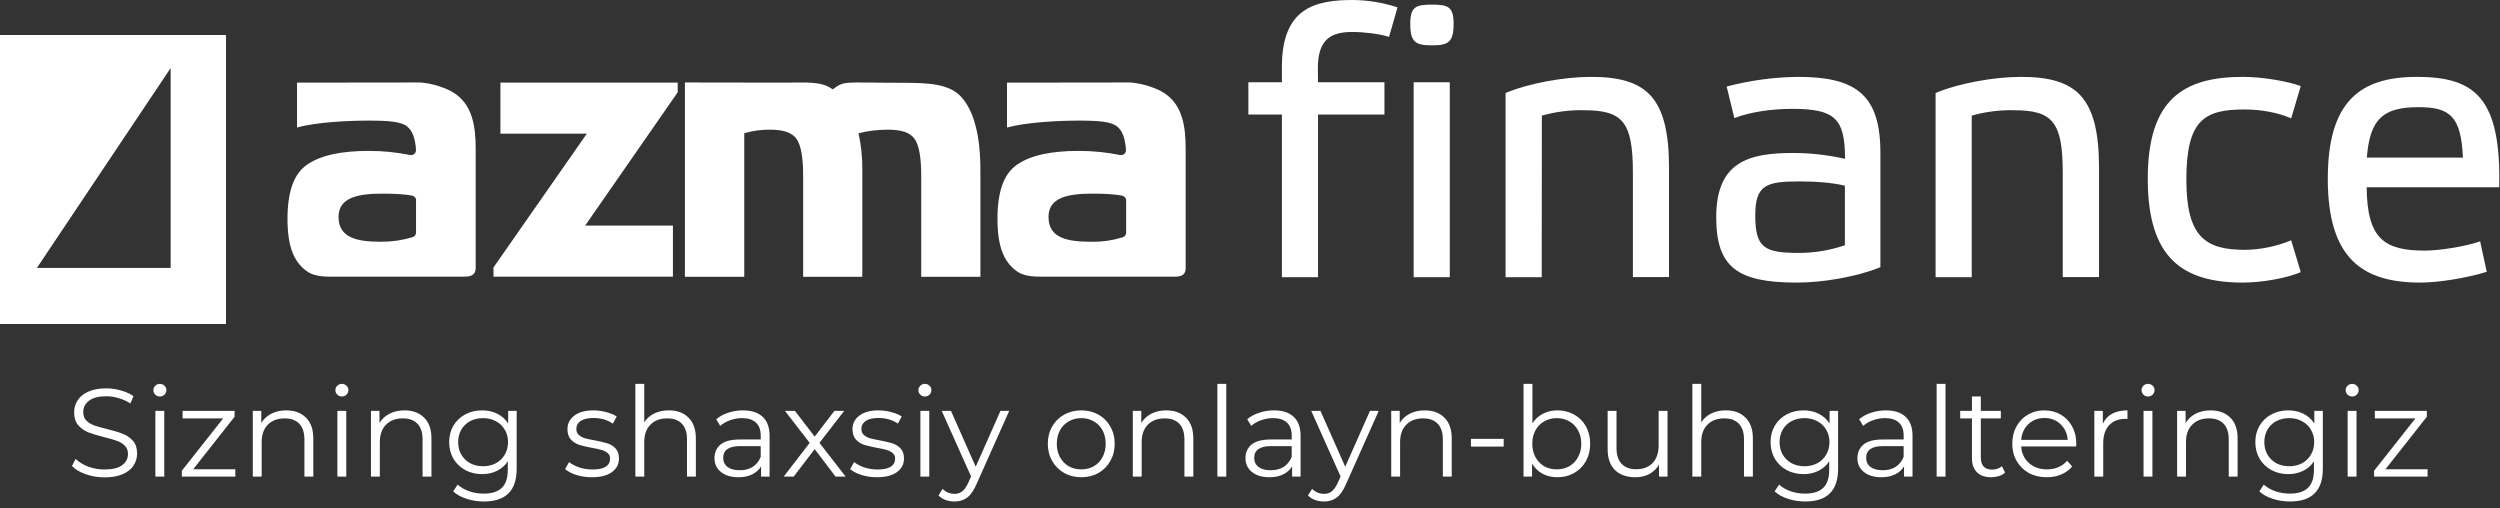
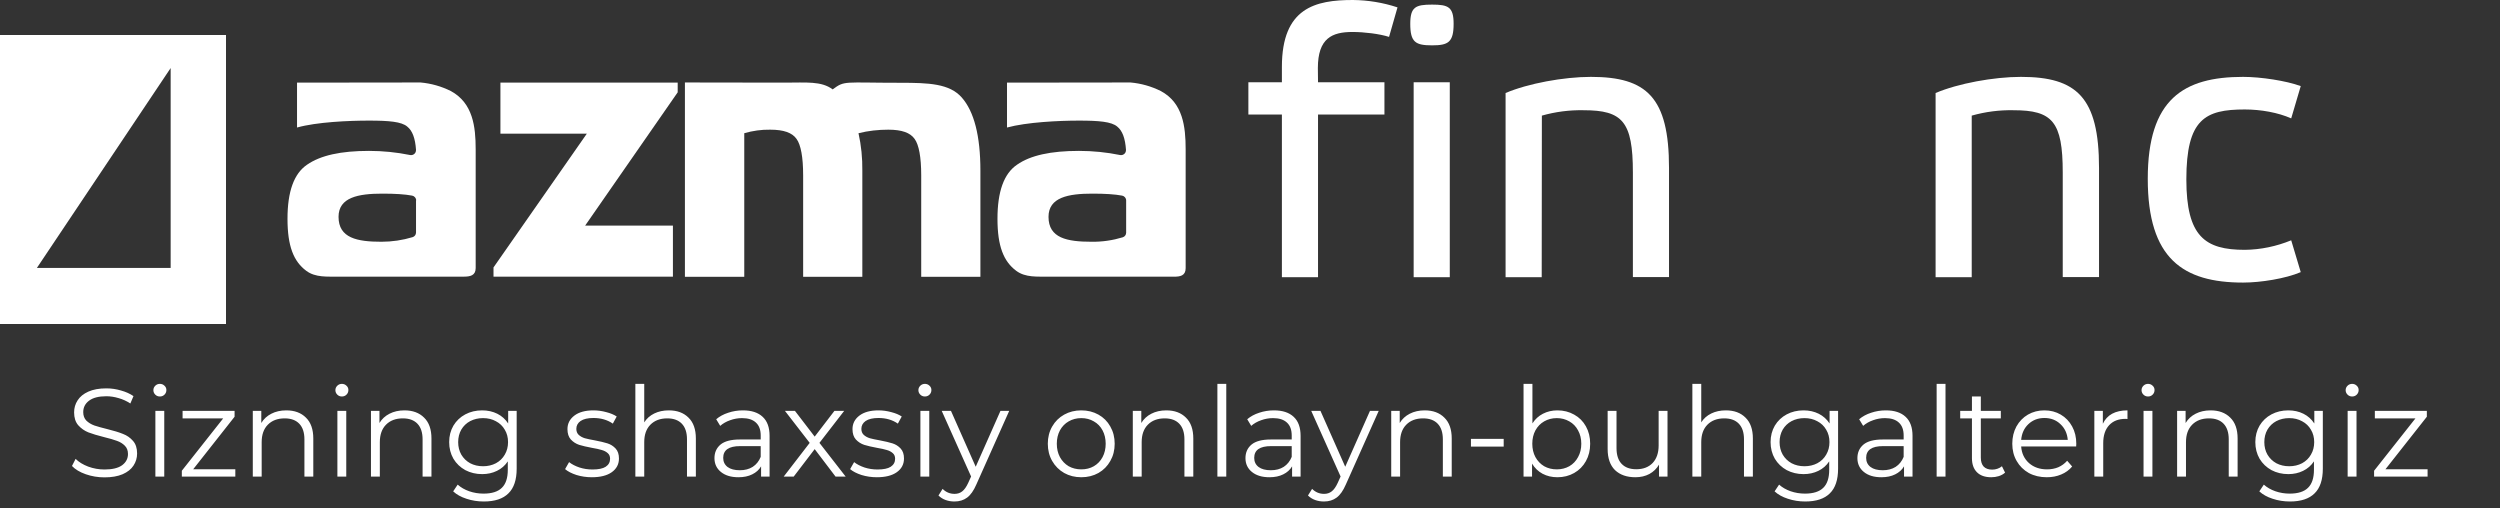
<svg xmlns="http://www.w3.org/2000/svg" width="2060" height="419" viewBox="0 0 2060 419" fill="none">
  <rect x="0" y="0" width="2060" height="419" fill="#333333" stroke="none" />
  <path d="M482.154 185.901H554.489V227.959H406.651V220.358L483.547 110.145H412.352V68.086H558.417V76.067L482.154 185.901Z" fill="white" />
  <path d="M613.524 228.088H564.371V67.961C564.371 67.961 619.478 68.088 646.588 68.088C664.45 68.088 676.865 66.694 686.113 73.662C696.248 66.187 694.728 68.214 741.98 68.214C765.29 68.214 782.392 68.848 792.527 80.376C802.661 91.904 807.855 111.92 807.855 140.677V228.088H759.082V144.477C759.082 129.529 757.182 119.267 753.635 114.453C750.088 109.386 743.12 106.852 731.972 106.852C723.738 106.852 715.503 107.739 707.396 109.766C709.676 119.901 710.69 130.289 710.563 140.677V228.088H661.79V144.477C661.79 129.529 659.89 119.267 656.343 114.453C652.796 109.386 645.828 106.852 634.68 106.852C627.459 106.726 620.238 107.739 613.271 109.766V228.088H613.524Z" fill="white" />
  <path d="M829.771 68.088L931.497 67.961C940.238 68.721 948.726 71.128 956.58 75.055C974.696 84.81 976.976 104.319 976.976 122.941V220.994C976.976 227.201 972.415 228.088 967.095 227.961H863.848C854.854 227.834 844.973 228.848 837.372 223.147C826.984 215.42 821.917 202.878 821.917 180.328C821.917 157.779 827.237 143.084 838.005 135.736C849.027 128.008 865.875 124.335 889.058 124.335C900.46 124.335 911.861 125.475 923.009 127.755C925.163 128.135 927.316 126.742 927.696 124.588C927.696 124.208 927.823 123.955 927.823 123.575C927.19 114.073 924.909 107.739 920.602 104.319C915.915 100.265 905.527 99.378 889.058 99.378C872.59 99.378 846.113 100.645 829.771 105.079V68.088ZM927.95 165.126C927.95 163.226 926.556 161.579 924.656 161.199C918.702 160.059 910.468 159.552 900.08 159.552C880.317 159.552 863.975 162.593 863.975 178.682C863.975 196.164 879.177 199.204 899.446 199.204C908.187 199.331 916.802 198.064 925.163 195.53C926.81 195.024 927.95 193.503 927.95 191.73V165.126Z" fill="white" />
  <path d="M244.751 68.088L346.477 67.961C355.218 68.721 363.706 71.128 371.56 75.055C389.676 84.936 391.956 104.319 391.956 122.941V220.867C391.956 227.074 387.395 227.961 382.075 227.961H278.828C269.834 227.834 259.953 228.848 252.352 223.147C241.964 215.42 236.896 202.878 236.896 180.328C236.896 157.779 242.217 143.084 252.985 135.736C264.133 128.008 280.855 124.335 304.038 124.335C315.44 124.335 326.841 125.475 337.989 127.755C340.143 128.135 342.296 126.742 342.676 124.588C342.676 124.208 342.803 123.955 342.803 123.575C342.17 114.073 339.889 107.739 335.582 104.319C330.895 100.265 320.507 99.378 304.038 99.378C287.57 99.378 261.093 100.518 244.751 105.079V68.088ZM342.93 165.126C342.93 163.226 341.536 161.579 339.636 161.199C333.682 160.059 325.448 159.552 315.06 159.552C295.297 159.552 278.955 162.593 278.955 178.682C278.955 196.164 294.284 199.204 314.3 199.204C323.041 199.204 331.655 197.937 340.016 195.404C341.663 194.897 342.803 193.377 342.803 191.603V165.126H342.93Z" fill="white" />
  <path d="M1086.05 67.775H1140.78V94.379H1086.05V228.409H1056.28V94.379H1028.66V67.775H1056.28V55.107C1056.28 6.334 1083.9 0 1114.81 0C1127.35 0.127 1139.64 2.154 1151.54 6.081L1144.58 30.404C1136.72 27.87 1124.05 26.35 1114.43 26.35C1097.7 26.35 1085.92 31.417 1085.92 56.12L1086.05 67.775Z" fill="white" />
  <path d="M1197.78 19.632C1197.78 34.834 1193.35 37.368 1180.05 37.368C1166.37 37.368 1162.06 34.834 1162.06 19.632C1162.06 5.697 1166.49 3.797 1180.05 3.797C1193.35 3.797 1197.78 5.697 1197.78 19.632ZM1194.62 228.405H1164.85V67.772H1194.62V228.405Z" fill="white" />
  <path d="M1270.37 228.411H1240.6V76.645C1258.97 68.791 1288.49 63.344 1310.91 63.344C1356.77 63.344 1375.27 80.066 1375.27 138.34V228.285H1345.5V142.14C1345.5 100.082 1336.88 90.834 1304.96 90.834C1293.3 90.581 1281.65 92.101 1270.5 95.268L1270.37 228.411Z" fill="white" />
-   <path d="M1549.33 220.177C1530.33 228.031 1502.2 232.845 1480.67 232.845C1432.27 232.845 1414.16 220.81 1414.16 179.005C1414.16 133.399 1440.76 126.052 1477.5 126.052C1491.94 126.052 1506.26 127.699 1520.32 130.866C1520.32 97.295 1511.7 89.694 1476.61 89.694C1460.14 89.694 1442.15 92.227 1429.11 97.295L1422.77 71.325C1441.9 66.257 1461.54 63.597 1481.3 63.344C1528.43 63.344 1549.45 77.279 1549.45 125.798V220.177H1549.33ZM1520.19 153.035C1510.06 150.501 1496.37 149.488 1482.82 149.488C1455.58 149.488 1446.34 152.275 1446.34 177.358C1446.34 204.215 1453.68 208.395 1482.44 208.395C1495.23 208.395 1508.03 206.242 1520.19 202.061V153.035Z" fill="white" />
  <path d="M1624.7 228.411H1594.93V76.645C1613.3 68.791 1642.82 63.344 1665.24 63.344C1711.1 63.344 1729.6 80.066 1729.6 138.34V228.285H1699.7V142.14C1699.7 100.082 1691.09 90.834 1659.16 90.834C1647.51 90.581 1635.85 92.101 1624.7 95.268V228.411Z" fill="white" />
  <path d="M1895.81 224.231C1883.39 229.551 1862.87 232.845 1848.3 232.845C1798.89 232.845 1769.76 213.209 1769.76 147.334C1769.76 81.713 1799.15 63.344 1848.3 63.344C1862.87 63.344 1883.77 66.511 1895.81 70.945L1887.95 97.548C1877.18 92.734 1862.87 90.201 1849.69 90.201C1817.01 90.201 1801.55 98.055 1801.55 147.841C1801.55 194.967 1817.01 205.862 1849.69 205.862C1862.87 205.735 1875.92 202.948 1887.95 198.007L1895.81 224.231Z" fill="white" />
-   <path d="M2049.09 223.977C2032.62 229.045 2009.57 232.845 1994.36 232.845C1946.86 232.845 1918.1 213.209 1918.1 147.334C1918.1 83.74 1944.45 63.344 1991.58 63.344C2039.72 63.344 2061 81.079 2059.35 154.302H1950.15C1950.41 197.374 1965.35 206.495 1998.04 206.495C2009.44 206.495 2030.72 203.328 2043.64 198.894L2049.09 223.977ZM1950.28 129.852H2029.46C2027.93 95.648 2018.69 88.3 1992.72 88.3C1963.58 88.427 1952.81 97.928 1950.28 129.852Z" fill="white" />
  <path fill-rule="evenodd" clip-rule="evenodd" d="M186.223 28.836H0V266.999H186.223V28.836ZM30.404 220.76H140.618V56.073L30.404 220.76Z" fill="white" />
  <path d="M86.091 393.352C80.735 393.352 75.585 392.494 70.641 390.777C65.766 389.061 61.989 386.795 59.311 383.979L62.298 378.108C64.907 380.718 68.375 382.846 72.701 384.494C77.027 386.074 81.49 386.863 86.091 386.863C92.546 386.863 97.387 385.696 100.614 383.361C103.842 380.958 105.455 377.868 105.455 374.091C105.455 371.207 104.563 368.907 102.777 367.19C101.061 365.474 98.932 364.169 96.391 363.276C93.85 362.315 90.314 361.285 85.782 360.186C80.358 358.813 76.031 357.508 72.804 356.272C69.577 354.968 66.796 353.011 64.461 350.401C62.195 347.792 61.062 344.256 61.062 339.792C61.062 336.153 62.023 332.857 63.946 329.904C65.869 326.883 68.822 324.48 72.804 322.694C76.787 320.909 81.731 320.016 87.636 320.016C91.756 320.016 95.773 320.6 99.687 321.767C103.67 322.866 107.103 324.411 109.987 326.402L107.412 332.479C104.391 330.488 101.164 329.012 97.73 328.05C94.297 327.02 90.932 326.505 87.636 326.505C81.319 326.505 76.546 327.741 73.319 330.213C70.16 332.617 68.581 335.741 68.581 339.586C68.581 342.47 69.439 344.805 71.156 346.59C72.942 348.307 75.139 349.646 77.748 350.607C80.426 351.5 83.997 352.496 88.46 353.594C93.748 354.899 98.005 356.204 101.232 357.508C104.528 358.744 107.309 360.667 109.575 363.276C111.841 365.817 112.974 369.285 112.974 373.679C112.974 377.319 111.979 380.649 109.987 383.67C108.065 386.623 105.078 388.992 101.026 390.777C96.975 392.494 91.996 393.352 86.091 393.352ZM128.036 338.556H135.349V392.734H128.036V338.556ZM131.744 326.711C130.234 326.711 128.963 326.196 127.933 325.166C126.903 324.136 126.388 322.9 126.388 321.458C126.388 320.085 126.903 318.883 127.933 317.853C128.963 316.823 130.234 316.308 131.744 316.308C133.255 316.308 134.525 316.823 135.555 317.853C136.585 318.815 137.1 319.982 137.1 321.355C137.1 322.866 136.585 324.136 135.555 325.166C134.525 326.196 133.255 326.711 131.744 326.711ZM193.91 386.657V392.734H149.826V387.893L183.919 344.736H150.444V338.556H193.292V343.397L159.199 386.657H193.91ZM235.908 338.144C242.706 338.144 248.096 340.136 252.079 344.118C256.13 348.032 258.156 353.766 258.156 361.319V392.734H250.843V362.04C250.843 356.41 249.435 352.118 246.62 349.165C243.805 346.213 239.788 344.736 234.569 344.736C228.732 344.736 224.097 346.487 220.664 349.989C217.299 353.423 215.617 358.195 215.617 364.306V392.734H208.304V338.556H215.308V348.547C217.299 345.251 220.046 342.711 223.548 340.925C227.119 339.071 231.239 338.144 235.908 338.144ZM278.01 338.556H285.323V392.734H278.01V338.556ZM281.718 326.711C280.207 326.711 278.937 326.196 277.907 325.166C276.877 324.136 276.362 322.9 276.362 321.458C276.362 320.085 276.877 318.883 277.907 317.853C278.937 316.823 280.207 316.308 281.718 316.308C283.229 316.308 284.499 316.823 285.529 317.853C286.559 318.815 287.074 319.982 287.074 321.355C287.074 322.866 286.559 324.136 285.529 325.166C284.499 326.196 283.229 326.711 281.718 326.711ZM333.275 338.144C340.073 338.144 345.463 340.136 349.446 344.118C353.497 348.032 355.523 353.766 355.523 361.319V392.734H348.21V362.04C348.21 356.41 346.802 352.118 343.987 349.165C341.172 346.213 337.155 344.736 331.936 344.736C326.099 344.736 321.464 346.487 318.031 349.989C314.666 353.423 312.984 358.195 312.984 364.306V392.734H305.671V338.556H312.675V348.547C314.666 345.251 317.413 342.711 320.915 340.925C324.486 339.071 328.606 338.144 333.275 338.144ZM425.739 338.556V386.142C425.739 395.344 423.473 402.142 418.941 406.536C414.478 411 407.714 413.231 398.65 413.231C393.638 413.231 388.865 412.476 384.333 410.965C379.87 409.523 376.231 407.498 373.415 404.888L377.123 399.326C379.733 401.661 382.891 403.481 386.599 404.785C390.376 406.09 394.324 406.742 398.444 406.742C405.311 406.742 410.358 405.129 413.585 401.901C416.813 398.743 418.426 393.799 418.426 387.069V380.168C416.16 383.602 413.173 386.211 409.465 387.996C405.826 389.782 401.775 390.674 397.311 390.674C392.23 390.674 387.595 389.576 383.406 387.378C379.286 385.112 376.025 381.988 373.621 378.005C371.287 373.954 370.119 369.388 370.119 364.306C370.119 359.225 371.287 354.693 373.621 350.71C376.025 346.728 379.286 343.638 383.406 341.44C387.526 339.243 392.161 338.144 397.311 338.144C401.912 338.144 406.066 339.071 409.774 340.925C413.482 342.779 416.469 345.457 418.735 348.959V338.556H425.739ZM398.032 384.185C401.946 384.185 405.483 383.361 408.641 381.713C411.8 379.997 414.238 377.628 415.954 374.606C417.74 371.585 418.632 368.152 418.632 364.306C418.632 360.461 417.74 357.062 415.954 354.109C414.238 351.088 411.8 348.753 408.641 347.105C405.551 345.389 402.015 344.53 398.032 344.53C394.118 344.53 390.582 345.354 387.423 347.002C384.333 348.65 381.896 350.985 380.11 354.006C378.394 357.028 377.535 360.461 377.535 364.306C377.535 368.152 378.394 371.585 380.11 374.606C381.896 377.628 384.333 379.997 387.423 381.713C390.582 383.361 394.118 384.185 398.032 384.185ZM487.67 393.249C483.275 393.249 479.052 392.631 475.001 391.395C471.018 390.091 467.894 388.477 465.628 386.554L468.924 380.786C471.19 382.572 474.039 384.048 477.473 385.215C480.906 386.314 484.477 386.863 488.185 386.863C493.129 386.863 496.768 386.108 499.103 384.597C501.506 383.018 502.708 380.821 502.708 378.005C502.708 376.014 502.055 374.469 500.751 373.37C499.446 372.203 497.798 371.345 495.807 370.795C493.815 370.177 491.172 369.594 487.876 369.044C483.481 368.22 479.945 367.396 477.267 366.572C474.589 365.68 472.288 364.203 470.366 362.143C468.512 360.083 467.585 357.234 467.585 353.594C467.585 349.062 469.473 345.354 473.25 342.47C477.026 339.586 482.279 338.144 489.009 338.144C492.511 338.144 496.013 338.625 499.515 339.586C503.017 340.479 505.901 341.681 508.167 343.191L504.974 349.062C500.51 345.972 495.189 344.427 489.009 344.427C484.339 344.427 480.803 345.251 478.4 346.899C476.065 348.547 474.898 350.71 474.898 353.388C474.898 355.448 475.55 357.096 476.855 358.332C478.228 359.568 479.91 360.495 481.902 361.113C483.893 361.663 486.64 362.246 490.142 362.864C494.468 363.688 497.935 364.512 500.545 365.336C503.154 366.16 505.386 367.568 507.24 369.559C509.094 371.551 510.021 374.297 510.021 377.799C510.021 382.537 508.029 386.314 504.047 389.129C500.133 391.876 494.674 393.249 487.67 393.249ZM551.144 338.144C557.942 338.144 563.333 340.136 567.315 344.118C571.367 348.032 573.392 353.766 573.392 361.319V392.734H566.079V362.04C566.079 356.41 564.672 352.118 561.856 349.165C559.041 346.213 555.024 344.736 549.805 344.736C543.969 344.736 539.334 346.487 535.9 349.989C532.536 353.423 530.853 358.195 530.853 364.306V392.734H523.54V316.308H530.853V348.032C532.845 344.874 535.591 342.436 539.093 340.719C542.595 339.003 546.612 338.144 551.144 338.144ZM612.198 338.144C619.271 338.144 624.696 339.93 628.472 343.5C632.249 347.002 634.137 352.221 634.137 359.156V392.734H627.133V384.288C625.485 387.104 623.048 389.301 619.82 390.88C616.662 392.46 612.885 393.249 608.49 393.249C602.448 393.249 597.641 391.807 594.07 388.923C590.5 386.039 588.714 382.228 588.714 377.49C588.714 372.89 590.362 369.182 593.658 366.366C597.023 363.551 602.345 362.143 609.623 362.143H626.824V358.847C626.824 354.178 625.52 350.642 622.91 348.238C620.301 345.766 616.49 344.53 611.477 344.53C608.044 344.53 604.748 345.114 601.589 346.281C598.431 347.38 595.718 348.925 593.452 350.916L590.156 345.457C592.903 343.123 596.199 341.337 600.044 340.101C603.89 338.797 607.941 338.144 612.198 338.144ZM609.623 387.481C613.743 387.481 617.28 386.554 620.232 384.7C623.185 382.778 625.382 380.031 626.824 376.46V367.602H609.829C600.559 367.602 595.924 370.83 595.924 377.284C595.924 380.443 597.126 382.949 599.529 384.803C601.933 386.589 605.297 387.481 609.623 387.481ZM688.505 392.734L671.304 370.074L654 392.734H645.76L667.184 364.924L646.79 338.556H655.03L671.304 359.774L687.578 338.556H695.612L675.218 364.924L696.848 392.734H688.505ZM722.538 393.249C718.143 393.249 713.92 392.631 709.869 391.395C705.886 390.091 702.762 388.477 700.496 386.554L703.792 380.786C706.058 382.572 708.908 384.048 712.341 385.215C715.774 386.314 719.345 386.863 723.053 386.863C727.997 386.863 731.636 386.108 733.971 384.597C736.374 383.018 737.576 380.821 737.576 378.005C737.576 376.014 736.924 374.469 735.619 373.37C734.314 372.203 732.666 371.345 730.675 370.795C728.684 370.177 726.04 369.594 722.744 369.044C718.349 368.22 714.813 367.396 712.135 366.572C709.457 365.68 707.157 364.203 705.234 362.143C703.38 360.083 702.453 357.234 702.453 353.594C702.453 349.062 704.341 345.354 708.118 342.47C711.895 339.586 717.148 338.144 723.877 338.144C727.379 338.144 730.881 338.625 734.383 339.586C737.885 340.479 740.769 341.681 743.035 343.191L739.842 349.062C735.379 345.972 730.057 344.427 723.877 344.427C719.208 344.427 715.671 345.251 713.268 346.899C710.933 348.547 709.766 350.71 709.766 353.388C709.766 355.448 710.418 357.096 711.723 358.332C713.096 359.568 714.779 360.495 716.77 361.113C718.761 361.663 721.508 362.246 725.01 362.864C729.336 363.688 732.804 364.512 735.413 365.336C738.022 366.16 740.254 367.568 742.108 369.559C743.962 371.551 744.889 374.297 744.889 377.799C744.889 382.537 742.898 386.314 738.915 389.129C735.001 391.876 729.542 393.249 722.538 393.249ZM758.408 338.556H765.721V392.734H758.408V338.556ZM762.116 326.711C760.606 326.711 759.335 326.196 758.305 325.166C757.275 324.136 756.76 322.9 756.76 321.458C756.76 320.085 757.275 318.883 758.305 317.853C759.335 316.823 760.606 316.308 762.116 316.308C763.627 316.308 764.897 316.823 765.927 317.853C766.957 318.815 767.472 319.982 767.472 321.355C767.472 322.866 766.957 324.136 765.927 325.166C764.897 326.196 763.627 326.711 762.116 326.711ZM831.596 338.556L804.507 399.223C802.309 404.305 799.769 407.91 796.885 410.038C794.001 412.167 790.533 413.231 786.482 413.231C783.872 413.231 781.435 412.819 779.169 411.995C776.903 411.171 774.946 409.935 773.298 408.287L776.697 402.828C779.443 405.575 782.739 406.948 786.585 406.948C789.057 406.948 791.151 406.262 792.868 404.888C794.653 403.515 796.301 401.18 797.812 397.884L800.181 392.631L775.976 338.556H783.598L803.992 384.597L824.386 338.556H831.596ZM890.997 393.249C885.778 393.249 881.074 392.082 876.886 389.747C872.697 387.344 869.401 384.048 866.998 379.859C864.594 375.671 863.393 370.933 863.393 365.645C863.393 360.358 864.594 355.62 866.998 351.431C869.401 347.243 872.697 343.981 876.886 341.646C881.074 339.312 885.778 338.144 890.997 338.144C896.215 338.144 900.919 339.312 905.108 341.646C909.296 343.981 912.558 347.243 914.893 351.431C917.296 355.62 918.498 360.358 918.498 365.645C918.498 370.933 917.296 375.671 914.893 379.859C912.558 384.048 909.296 387.344 905.108 389.747C900.919 392.082 896.215 393.249 890.997 393.249ZM890.997 386.76C894.842 386.76 898.275 385.902 901.297 384.185C904.387 382.4 906.79 379.894 908.507 376.666C910.223 373.439 911.082 369.765 911.082 365.645C911.082 361.525 910.223 357.852 908.507 354.624C906.79 351.397 904.387 348.925 901.297 347.208C898.275 345.423 894.842 344.53 890.997 344.53C887.151 344.53 883.684 345.423 880.594 347.208C877.572 348.925 875.169 351.397 873.384 354.624C871.667 357.852 870.809 361.525 870.809 365.645C870.809 369.765 871.667 373.439 873.384 376.666C875.169 379.894 877.572 382.4 880.594 384.185C883.684 385.902 887.151 386.76 890.997 386.76ZM961.032 338.144C967.83 338.144 973.22 340.136 977.203 344.118C981.254 348.032 983.28 353.766 983.28 361.319V392.734H975.967V362.04C975.967 356.41 974.559 352.118 971.744 349.165C968.929 346.213 964.912 344.736 959.693 344.736C953.856 344.736 949.221 346.487 945.788 349.989C942.423 353.423 940.741 358.195 940.741 364.306V392.734H933.428V338.556H940.432V348.547C942.423 345.251 945.17 342.711 948.672 340.925C952.243 339.071 956.363 338.144 961.032 338.144ZM1003.13 316.308H1010.45V392.734H1003.13V316.308ZM1049.75 338.144C1056.82 338.144 1062.24 339.93 1066.02 343.5C1069.8 347.002 1071.69 352.221 1071.69 359.156V392.734H1064.68V384.288C1063.03 387.104 1060.6 389.301 1057.37 390.88C1054.21 392.46 1050.43 393.249 1046.04 393.249C1040 393.249 1035.19 391.807 1031.62 388.923C1028.05 386.039 1026.26 382.228 1026.26 377.49C1026.26 372.89 1027.91 369.182 1031.21 366.366C1034.57 363.551 1039.89 362.143 1047.17 362.143H1064.37V358.847C1064.37 354.178 1063.07 350.642 1060.46 348.238C1057.85 345.766 1054.04 344.53 1049.03 344.53C1045.59 344.53 1042.3 345.114 1039.14 346.281C1035.98 347.38 1033.27 348.925 1031 350.916L1027.71 345.457C1030.45 343.123 1033.75 341.337 1037.59 340.101C1041.44 338.797 1045.49 338.144 1049.75 338.144ZM1047.17 387.481C1051.29 387.481 1054.83 386.554 1057.78 384.7C1060.73 382.778 1062.93 380.031 1064.37 376.46V367.602H1047.38C1038.11 367.602 1033.47 370.83 1033.47 377.284C1033.47 380.443 1034.67 382.949 1037.08 384.803C1039.48 386.589 1042.85 387.481 1047.17 387.481ZM1136.07 338.556L1108.98 399.223C1106.78 404.305 1104.24 407.91 1101.36 410.038C1098.47 412.167 1095.01 413.231 1090.96 413.231C1088.35 413.231 1085.91 412.819 1083.64 411.995C1081.38 411.171 1079.42 409.935 1077.77 408.287L1081.17 402.828C1083.92 405.575 1087.21 406.948 1091.06 406.948C1093.53 406.948 1095.62 406.262 1097.34 404.888C1099.13 403.515 1100.77 401.18 1102.29 397.884L1104.65 392.631L1080.45 338.556H1088.07L1108.47 384.597L1128.86 338.556H1136.07ZM1173.97 338.144C1180.77 338.144 1186.16 340.136 1190.14 344.118C1194.19 348.032 1196.22 353.766 1196.22 361.319V392.734H1188.91V362.04C1188.91 356.41 1187.5 352.118 1184.68 349.165C1181.87 346.213 1177.85 344.736 1172.63 344.736C1166.8 344.736 1162.16 346.487 1158.73 349.989C1155.36 353.423 1153.68 358.195 1153.68 364.306V392.734H1146.37V338.556H1153.37V348.547C1155.36 345.251 1158.11 342.711 1161.61 340.925C1165.18 339.071 1169.3 338.144 1173.97 338.144ZM1212.06 361.628H1239.04V368.014H1212.06V361.628ZM1283.32 338.144C1288.4 338.144 1293 339.312 1297.12 341.646C1301.24 343.912 1304.47 347.14 1306.8 351.328C1309.14 355.517 1310.3 360.289 1310.3 365.645C1310.3 371.001 1309.14 375.774 1306.8 379.962C1304.47 384.151 1301.24 387.413 1297.12 389.747C1293 392.082 1288.4 393.249 1283.32 393.249C1278.78 393.249 1274.7 392.288 1271.06 390.365C1267.49 388.443 1264.6 385.662 1262.41 382.022V392.734H1255.4V316.308H1262.72V348.856C1264.98 345.354 1267.87 342.711 1271.37 340.925C1274.94 339.071 1278.92 338.144 1283.32 338.144ZM1282.8 386.76C1286.58 386.76 1290.01 385.902 1293.1 384.185C1296.19 382.4 1298.59 379.894 1300.31 376.666C1302.1 373.439 1302.99 369.765 1302.99 365.645C1302.99 361.525 1302.1 357.852 1300.31 354.624C1298.59 351.397 1296.19 348.925 1293.1 347.208C1290.01 345.423 1286.58 344.53 1282.8 344.53C1278.96 344.53 1275.49 345.423 1272.4 347.208C1269.38 348.925 1266.97 351.397 1265.19 354.624C1263.47 357.852 1262.61 361.525 1262.61 365.645C1262.61 369.765 1263.47 373.439 1265.19 376.666C1266.97 379.894 1269.38 382.4 1272.4 384.185C1275.49 385.902 1278.96 386.76 1282.8 386.76ZM1374.03 338.556V392.734H1367.03V382.846C1365.11 386.142 1362.46 388.717 1359.1 390.571C1355.73 392.357 1351.89 393.249 1347.56 393.249C1340.49 393.249 1334.89 391.292 1330.77 387.378C1326.72 383.396 1324.7 377.593 1324.7 369.971V338.556H1332.01V369.25C1332.01 374.95 1333.42 379.276 1336.23 382.228C1339.05 385.181 1343.06 386.657 1348.28 386.657C1353.98 386.657 1358.48 384.941 1361.78 381.507C1365.07 378.005 1366.72 373.164 1366.72 366.984V338.556H1374.03ZM1422.12 338.144C1428.92 338.144 1434.31 340.136 1438.29 344.118C1442.34 348.032 1444.37 353.766 1444.37 361.319V392.734H1437.05V362.04C1437.05 356.41 1435.65 352.118 1432.83 349.165C1430.01 346.213 1426 344.736 1420.78 344.736C1414.94 344.736 1410.31 346.487 1406.87 349.989C1403.51 353.423 1401.83 358.195 1401.83 364.306V392.734H1394.51V316.308H1401.83V348.032C1403.82 344.874 1406.56 342.436 1410.07 340.719C1413.57 339.003 1417.59 338.144 1422.12 338.144ZM1514.58 338.556V386.142C1514.58 395.344 1512.32 402.142 1507.78 406.536C1503.32 411 1496.56 413.231 1487.49 413.231C1482.48 413.231 1477.71 412.476 1473.18 410.965C1468.71 409.523 1465.07 407.498 1462.26 404.888L1465.97 399.326C1468.58 401.661 1471.73 403.481 1475.44 404.785C1479.22 406.09 1483.17 406.742 1487.29 406.742C1494.15 406.742 1499.2 405.129 1502.43 401.901C1505.66 398.743 1507.27 393.799 1507.27 387.069V380.168C1505 383.602 1502.02 386.211 1498.31 387.996C1494.67 389.782 1490.62 390.674 1486.15 390.674C1481.07 390.674 1476.44 389.576 1472.25 387.378C1468.13 385.112 1464.87 381.988 1462.46 378.005C1460.13 373.954 1458.96 369.388 1458.96 364.306C1458.96 359.225 1460.13 354.693 1462.46 350.71C1464.87 346.728 1468.13 343.638 1472.25 341.44C1476.37 339.243 1481 338.144 1486.15 338.144C1490.75 338.144 1494.91 339.071 1498.62 340.925C1502.33 342.779 1505.31 345.457 1507.58 348.959V338.556H1514.58ZM1486.88 384.185C1490.79 384.185 1494.33 383.361 1497.48 381.713C1500.64 379.997 1503.08 377.628 1504.8 374.606C1506.58 371.585 1507.48 368.152 1507.48 364.306C1507.48 360.461 1506.58 357.062 1504.8 354.109C1503.08 351.088 1500.64 348.753 1497.48 347.105C1494.39 345.389 1490.86 344.53 1486.88 344.53C1482.96 344.53 1479.42 345.354 1476.27 347.002C1473.18 348.65 1470.74 350.985 1468.95 354.006C1467.24 357.028 1466.38 360.461 1466.38 364.306C1466.38 368.152 1467.24 371.585 1468.95 374.606C1470.74 377.628 1473.18 379.997 1476.27 381.713C1479.42 383.361 1482.96 384.185 1486.88 384.185ZM1553.98 338.144C1561.06 338.144 1566.48 339.93 1570.26 343.5C1574.04 347.002 1575.92 352.221 1575.92 359.156V392.734H1568.92V384.288C1567.27 387.104 1564.83 389.301 1561.61 390.88C1558.45 392.46 1554.67 393.249 1550.28 393.249C1544.23 393.249 1539.43 391.807 1535.86 388.923C1532.29 386.039 1530.5 382.228 1530.5 377.49C1530.5 372.89 1532.15 369.182 1535.44 366.366C1538.81 363.551 1544.13 362.143 1551.41 362.143H1568.61V358.847C1568.61 354.178 1567.31 350.642 1564.7 348.238C1562.09 345.766 1558.28 344.53 1553.26 344.53C1549.83 344.53 1546.53 345.114 1543.38 346.281C1540.22 347.38 1537.5 348.925 1535.24 350.916L1531.94 345.457C1534.69 343.123 1537.99 341.337 1541.83 340.101C1545.68 338.797 1549.73 338.144 1553.98 338.144ZM1551.41 387.481C1555.53 387.481 1559.07 386.554 1562.02 384.7C1564.97 382.778 1567.17 380.031 1568.61 376.46V367.602H1551.62C1542.35 367.602 1537.71 370.83 1537.71 377.284C1537.71 380.443 1538.91 382.949 1541.32 384.803C1543.72 386.589 1547.08 387.481 1551.41 387.481ZM1595.79 316.308H1603.1V392.734H1595.79V316.308ZM1652.18 389.438C1650.81 390.674 1649.09 391.636 1647.03 392.322C1645.04 392.94 1642.94 393.249 1640.75 393.249C1635.67 393.249 1631.75 391.876 1629 389.129C1626.26 386.383 1624.88 382.503 1624.88 377.49V344.736H1615.2V338.556H1624.88V326.711H1632.2V338.556H1648.68V344.736H1632.2V377.078C1632.2 380.306 1632.99 382.778 1634.57 384.494C1636.21 386.142 1638.55 386.966 1641.57 386.966C1643.08 386.966 1644.52 386.726 1645.9 386.245C1647.34 385.765 1648.57 385.078 1649.6 384.185L1652.18 389.438ZM1710.76 367.911H1665.44C1665.85 373.542 1668.01 378.108 1671.92 381.61C1675.84 385.044 1680.78 386.76 1686.76 386.76C1690.12 386.76 1693.21 386.177 1696.03 385.009C1698.84 383.773 1701.28 381.988 1703.34 379.653L1707.46 384.391C1705.06 387.275 1702.03 389.473 1698.4 390.983C1694.82 392.494 1690.88 393.249 1686.55 393.249C1680.99 393.249 1676.04 392.082 1671.72 389.747C1667.46 387.344 1664.13 384.048 1661.73 379.859C1659.32 375.671 1658.12 370.933 1658.12 365.645C1658.12 360.358 1659.26 355.62 1661.52 351.431C1663.86 347.243 1667.01 343.981 1671 341.646C1675.05 339.312 1679.58 338.144 1684.59 338.144C1689.61 338.144 1694.1 339.312 1698.09 341.646C1702.07 343.981 1705.19 347.243 1707.46 351.431C1709.73 355.551 1710.86 360.289 1710.86 365.645L1710.76 367.911ZM1684.59 344.427C1679.37 344.427 1674.98 346.11 1671.41 349.474C1667.91 352.77 1665.92 357.096 1665.44 362.452H1703.85C1703.37 357.096 1701.35 352.77 1697.78 349.474C1694.28 346.11 1689.88 344.427 1684.59 344.427ZM1732.75 349.165C1734.46 345.526 1737 342.779 1740.37 340.925C1743.8 339.071 1748.03 338.144 1753.04 338.144V345.251L1751.29 345.148C1745.59 345.148 1741.12 346.899 1737.9 350.401C1734.67 353.903 1733.06 358.813 1733.06 365.13V392.734H1725.74V338.556H1732.75V349.165ZM1766.28 338.556H1773.59V392.734H1766.28V338.556ZM1769.99 326.711C1768.48 326.711 1767.21 326.196 1766.18 325.166C1765.15 324.136 1764.63 322.9 1764.63 321.458C1764.63 320.085 1765.15 318.883 1766.18 317.853C1767.21 316.823 1768.48 316.308 1769.99 316.308C1771.5 316.308 1772.77 316.823 1773.8 317.853C1774.83 318.815 1775.34 319.982 1775.34 321.355C1775.34 322.866 1774.83 324.136 1773.8 325.166C1772.77 326.196 1771.5 326.711 1769.99 326.711ZM1821.54 338.144C1828.34 338.144 1833.73 340.136 1837.72 344.118C1841.77 348.032 1843.79 353.766 1843.79 361.319V392.734H1836.48V362.04C1836.48 356.41 1835.07 352.118 1832.26 349.165C1829.44 346.213 1825.42 344.736 1820.21 344.736C1814.37 344.736 1809.73 346.487 1806.3 349.989C1802.94 353.423 1801.25 358.195 1801.25 364.306V392.734H1793.94V338.556H1800.94V348.547C1802.94 345.251 1805.68 342.711 1809.18 340.925C1812.76 339.071 1816.88 338.144 1821.54 338.144ZM1914.01 338.556V386.142C1914.01 395.344 1911.74 402.142 1907.21 406.536C1902.75 411 1895.98 413.231 1886.92 413.231C1881.91 413.231 1877.13 412.476 1872.6 410.965C1868.14 409.523 1864.5 407.498 1861.68 404.888L1865.39 399.326C1868 401.661 1871.16 403.481 1874.87 404.785C1878.65 406.09 1882.59 406.742 1886.71 406.742C1893.58 406.742 1898.63 405.129 1901.85 401.901C1905.08 398.743 1906.7 393.799 1906.7 387.069V380.168C1904.43 383.602 1901.44 386.211 1897.73 387.996C1894.1 389.782 1890.04 390.674 1885.58 390.674C1880.5 390.674 1875.86 389.576 1871.68 387.378C1867.56 385.112 1864.29 381.988 1861.89 378.005C1859.56 373.954 1858.39 369.388 1858.39 364.306C1858.39 359.225 1859.56 354.693 1861.89 350.71C1864.29 346.728 1867.56 343.638 1871.68 341.44C1875.8 339.243 1880.43 338.144 1885.58 338.144C1890.18 338.144 1894.34 339.071 1898.04 340.925C1901.75 342.779 1904.74 345.457 1907 348.959V338.556H1914.01ZM1886.3 384.185C1890.22 384.185 1893.75 383.361 1896.91 381.713C1900.07 379.997 1902.51 377.628 1904.22 374.606C1906.01 371.585 1906.9 368.152 1906.9 364.306C1906.9 360.461 1906.01 357.062 1904.22 354.109C1902.51 351.088 1900.07 348.753 1896.91 347.105C1893.82 345.389 1890.28 344.53 1886.3 344.53C1882.39 344.53 1878.85 345.354 1875.69 347.002C1872.6 348.65 1870.17 350.985 1868.38 354.006C1866.66 357.028 1865.8 360.461 1865.8 364.306C1865.8 368.152 1866.66 371.585 1868.38 374.606C1870.17 377.628 1872.6 379.997 1875.69 381.713C1878.85 383.361 1882.39 384.185 1886.3 384.185ZM1934.46 338.556H1941.77V392.734H1934.46V338.556ZM1938.17 326.711C1936.66 326.711 1935.39 326.196 1934.36 325.166C1933.33 324.136 1932.81 322.9 1932.81 321.458C1932.81 320.085 1933.33 318.883 1934.36 317.853C1935.39 316.823 1936.66 316.308 1938.17 316.308C1939.68 316.308 1940.95 316.823 1941.98 317.853C1943.01 318.815 1943.52 319.982 1943.52 321.355C1943.52 322.866 1943.01 324.136 1941.98 325.166C1940.95 326.196 1939.68 326.711 1938.17 326.711ZM2000.33 386.657V392.734H1956.25V387.893L1990.34 344.736H1956.87V338.556H1999.72V343.397L1965.62 386.657H2000.33Z" fill="white" />
</svg>